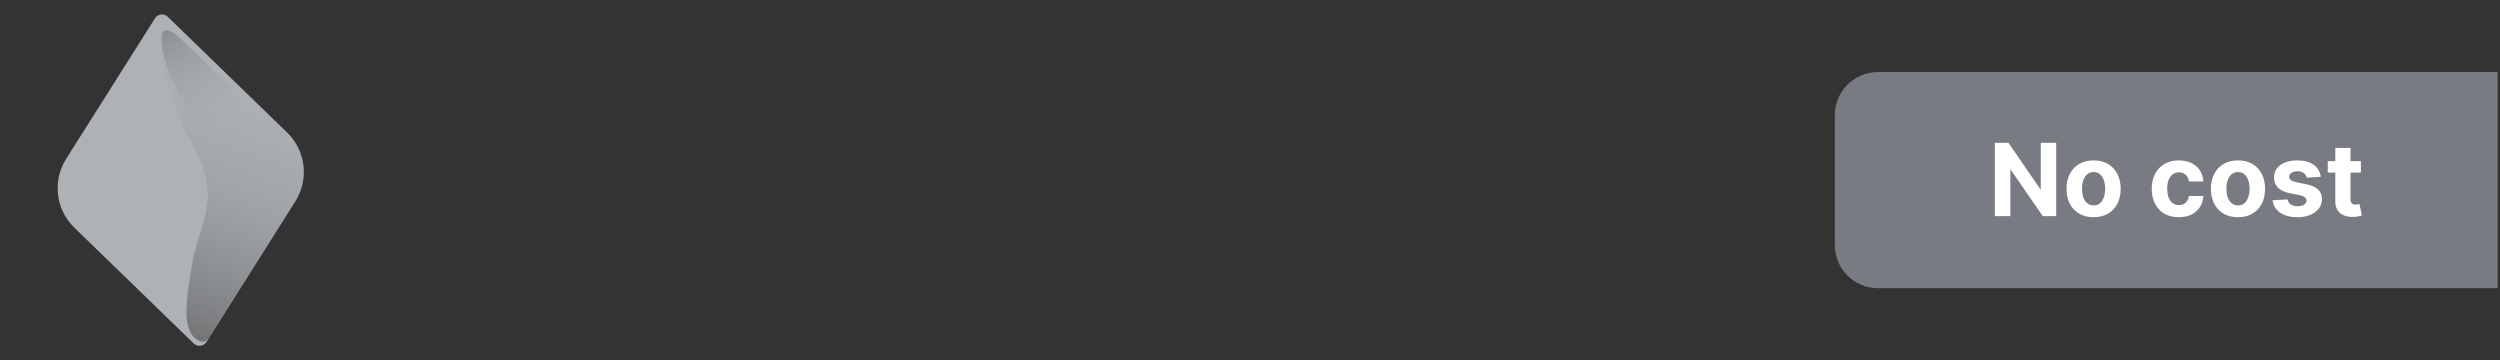
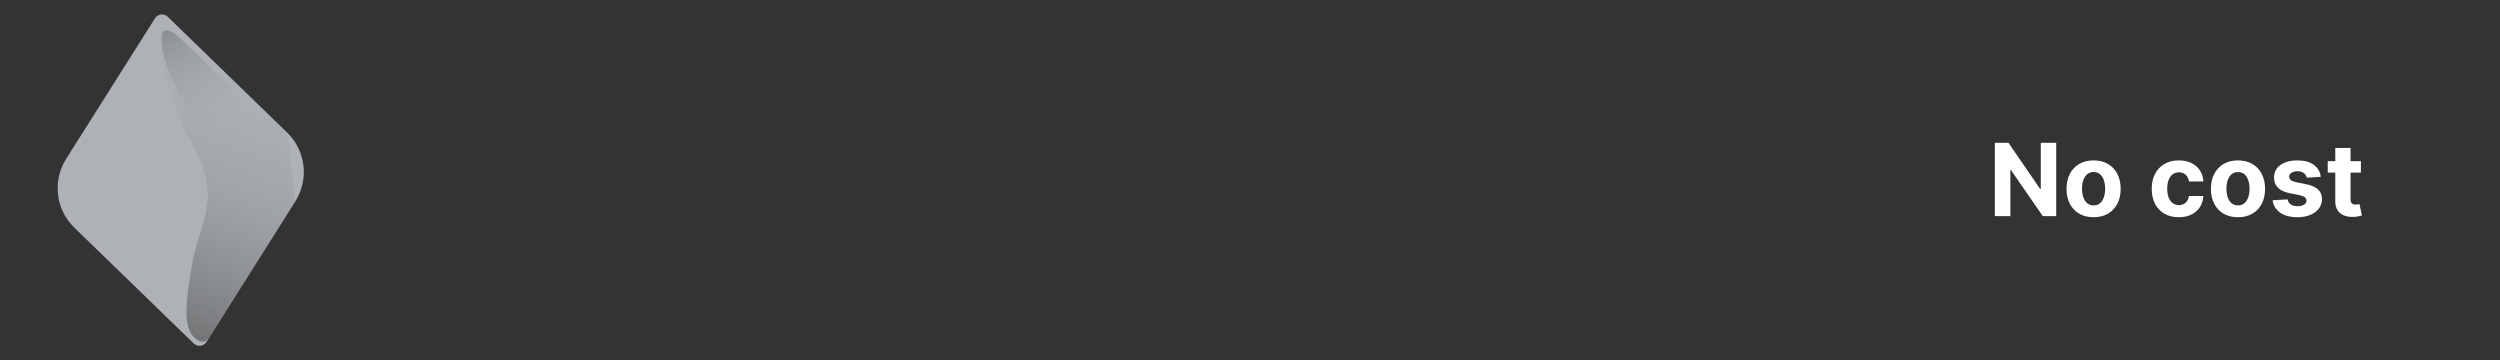
<svg xmlns="http://www.w3.org/2000/svg" width="347" height="50" viewBox="0 0 347 50" fill="none">
  <rect x="0" y="0" width="347" height="50" fill="#333333" stroke="none" />
  <path d="M40.993 27.945L28.657 47.467C28.269 48.081 27.415 48.182 26.894 47.677L10.316 31.6C7.726 29.088 7.251 25.105 9.179 22.054L21.515 2.533C21.903 1.919 22.757 1.818 23.278 2.323L39.855 18.4C42.445 20.912 42.92 24.895 40.992 27.946L40.993 27.945Z" fill="#AEB2B7" />
-   <path opacity="0.7" d="M39.855 18.402L27.73 6.643L27.637 6.622C27.637 6.622 24.804 3.591 23.077 4.337C21.747 4.912 22.127 11.688 26.813 20.238C30.927 27.743 27.667 30.778 26.662 36.691C25.982 40.69 25.254 44.925 26.8 46.662C27.624 47.587 28.493 47.672 29.012 46.905L40.991 27.947C42.918 24.897 42.444 20.913 39.854 18.401L39.855 18.402Z" fill="url(#paint0_linear_80_116)" />
+   <path opacity="0.7" d="M39.855 18.402L27.73 6.643L27.637 6.622C27.637 6.622 24.804 3.591 23.077 4.337C21.747 4.912 22.127 11.688 26.813 20.238C30.927 27.743 27.667 30.778 26.662 36.691C25.982 40.69 25.254 44.925 26.8 46.662C27.624 47.587 28.493 47.672 29.012 46.905L40.991 27.947L39.855 18.402Z" fill="url(#paint0_linear_80_116)" />
  <path opacity="0.4" d="M31.678 11.753L25.237 5.506L25.187 5.495C25.187 5.495 23.682 3.885 22.765 4.281C22.058 4.586 22.26 8.186 24.75 12.729C26.935 16.716 30.306 17.944 32.283 16.824C34.259 15.704 33.054 13.087 31.678 11.753Z" fill="url(#paint1_linear_80_116)" />
-   <path d="M254.667 16C254.667 12.686 257.353 10 260.667 10H346.667V40H260.667C257.353 40 254.667 37.314 254.667 34V16Z" fill="#787B82" />
  <path d="M285.401 19.818V30H283.542L279.112 23.592H279.038V30H276.885V19.818H278.774L283.169 26.222H283.259V19.818H285.401ZM290.59 30.149C289.818 30.149 289.15 29.985 288.587 29.657C288.027 29.326 287.594 28.865 287.289 28.275C286.984 27.682 286.832 26.994 286.832 26.212C286.832 25.423 286.984 24.733 287.289 24.143C287.594 23.55 288.027 23.09 288.587 22.761C289.15 22.43 289.818 22.264 290.59 22.264C291.363 22.264 292.029 22.43 292.589 22.761C293.152 23.09 293.587 23.55 293.892 24.143C294.196 24.733 294.349 25.423 294.349 26.212C294.349 26.994 294.196 27.682 293.892 28.275C293.587 28.865 293.152 29.326 292.589 29.657C292.029 29.985 291.363 30.149 290.59 30.149ZM290.6 28.509C290.952 28.509 291.245 28.409 291.48 28.21C291.716 28.008 291.893 27.733 292.012 27.385C292.135 27.037 292.196 26.641 292.196 26.197C292.196 25.753 292.135 25.357 292.012 25.009C291.893 24.66 291.716 24.385 291.48 24.183C291.245 23.981 290.952 23.88 290.6 23.88C290.246 23.88 289.947 23.981 289.705 24.183C289.467 24.385 289.286 24.66 289.164 25.009C289.044 25.357 288.985 25.753 288.985 26.197C288.985 26.641 289.044 27.037 289.164 27.385C289.286 27.733 289.467 28.008 289.705 28.21C289.947 28.409 290.246 28.509 290.6 28.509ZM302.417 30.149C301.634 30.149 300.962 29.983 300.398 29.652C299.838 29.317 299.407 28.853 299.105 28.26C298.807 27.667 298.658 26.984 298.658 26.212C298.658 25.43 298.809 24.743 299.11 24.153C299.415 23.56 299.848 23.098 300.408 22.766C300.968 22.432 301.634 22.264 302.407 22.264C303.073 22.264 303.656 22.385 304.157 22.627C304.657 22.869 305.053 23.209 305.345 23.646C305.636 24.084 305.797 24.598 305.827 25.188H303.828C303.772 24.806 303.623 24.5 303.381 24.268C303.142 24.032 302.829 23.915 302.441 23.915C302.113 23.915 301.827 24.004 301.581 24.183C301.339 24.359 301.15 24.616 301.015 24.954C300.879 25.292 300.811 25.701 300.811 26.182C300.811 26.669 300.877 27.083 301.01 27.425C301.145 27.766 301.336 28.026 301.581 28.205C301.827 28.384 302.113 28.474 302.441 28.474C302.683 28.474 302.9 28.424 303.093 28.325C303.288 28.225 303.449 28.081 303.575 27.892C303.704 27.7 303.789 27.47 303.828 27.201H305.827C305.794 27.784 305.635 28.298 305.35 28.742C305.068 29.183 304.679 29.528 304.181 29.776C303.684 30.025 303.096 30.149 302.417 30.149ZM310.633 30.149C309.861 30.149 309.193 29.985 308.63 29.657C308.07 29.326 307.637 28.865 307.332 28.275C307.027 27.682 306.875 26.994 306.875 26.212C306.875 25.423 307.027 24.733 307.332 24.143C307.637 23.55 308.07 23.09 308.63 22.761C309.193 22.43 309.861 22.264 310.633 22.264C311.406 22.264 312.072 22.43 312.632 22.761C313.195 23.09 313.63 23.55 313.934 24.143C314.239 24.733 314.392 25.423 314.392 26.212C314.392 26.994 314.239 27.682 313.934 28.275C313.63 28.865 313.195 29.326 312.632 29.657C312.072 29.985 311.406 30.149 310.633 30.149ZM310.643 28.509C310.995 28.509 311.288 28.409 311.523 28.21C311.759 28.008 311.936 27.733 312.055 27.385C312.178 27.037 312.239 26.641 312.239 26.197C312.239 25.753 312.178 25.357 312.055 25.009C311.936 24.66 311.759 24.385 311.523 24.183C311.288 23.981 310.995 23.88 310.643 23.88C310.289 23.88 309.99 23.981 309.748 24.183C309.51 24.385 309.329 24.66 309.206 25.009C309.087 25.357 309.028 25.753 309.028 26.197C309.028 26.641 309.087 27.037 309.206 27.385C309.329 27.733 309.51 28.008 309.748 28.21C309.99 28.409 310.289 28.509 310.643 28.509ZM322.123 24.541L320.184 24.66C320.151 24.495 320.079 24.346 319.97 24.213C319.861 24.077 319.716 23.97 319.537 23.89C319.362 23.807 319.151 23.766 318.906 23.766C318.578 23.766 318.301 23.835 318.076 23.974C317.85 24.11 317.738 24.293 317.738 24.521C317.738 24.704 317.811 24.858 317.956 24.984C318.102 25.11 318.353 25.211 318.707 25.287L320.089 25.565C320.832 25.718 321.385 25.963 321.75 26.301C322.114 26.639 322.297 27.083 322.297 27.634C322.297 28.134 322.149 28.573 321.854 28.951C321.563 29.329 321.162 29.624 320.651 29.836C320.144 30.045 319.559 30.149 318.896 30.149C317.885 30.149 317.08 29.939 316.48 29.518C315.883 29.093 315.534 28.517 315.431 27.788L317.514 27.678C317.577 27.986 317.729 28.222 317.971 28.384C318.213 28.543 318.523 28.623 318.901 28.623C319.272 28.623 319.571 28.552 319.796 28.409C320.025 28.263 320.141 28.076 320.144 27.847C320.141 27.655 320.059 27.498 319.9 27.375C319.741 27.249 319.496 27.153 319.165 27.087L317.842 26.823C317.096 26.674 316.541 26.416 316.177 26.048C315.815 25.68 315.635 25.211 315.635 24.641C315.635 24.15 315.767 23.727 316.032 23.373C316.301 23.018 316.677 22.745 317.161 22.553C317.648 22.36 318.218 22.264 318.871 22.264C319.836 22.264 320.595 22.468 321.148 22.876C321.705 23.283 322.03 23.838 322.123 24.541ZM327.692 22.364V23.954H323.093V22.364H327.692ZM324.137 20.534H326.255V27.653C326.255 27.849 326.285 28.001 326.345 28.111C326.404 28.217 326.487 28.291 326.593 28.334C326.703 28.378 326.829 28.399 326.971 28.399C327.071 28.399 327.17 28.391 327.27 28.374C327.369 28.354 327.445 28.34 327.498 28.329L327.831 29.905C327.725 29.939 327.576 29.977 327.384 30.02C327.192 30.066 326.958 30.095 326.683 30.104C326.172 30.124 325.725 30.056 325.341 29.901C324.959 29.745 324.663 29.503 324.451 29.175C324.239 28.847 324.134 28.432 324.137 27.932V20.534Z" fill="white" />
  <defs>
    <linearGradient id="paint0_linear_80_116" x1="21.481" y1="45.075" x2="34.915" y2="8.164" gradientUnits="userSpaceOnUse">
      <stop stop-color="#5A5A5A" />
      <stop offset="0.194" stop-color="#656667" stop-opacity="0.74" />
      <stop offset="0.539" stop-color="#76797C" stop-opacity="0.338" />
      <stop offset="0.82" stop-color="#818489" stop-opacity="0.09" />
      <stop offset="1" stop-color="#85898E" stop-opacity="0" />
    </linearGradient>
    <linearGradient id="paint1_linear_80_116" x1="25.167" y1="3.405" x2="30.326" y2="17.578" gradientUnits="userSpaceOnUse">
      <stop stop-color="#5A5A5A" />
      <stop offset="0.194" stop-color="#656667" stop-opacity="0.74" />
      <stop offset="0.539" stop-color="#76797C" stop-opacity="0.338" />
      <stop offset="0.82" stop-color="#818489" stop-opacity="0.09" />
      <stop offset="1" stop-color="#85898E" stop-opacity="0" />
    </linearGradient>
  </defs>
</svg>